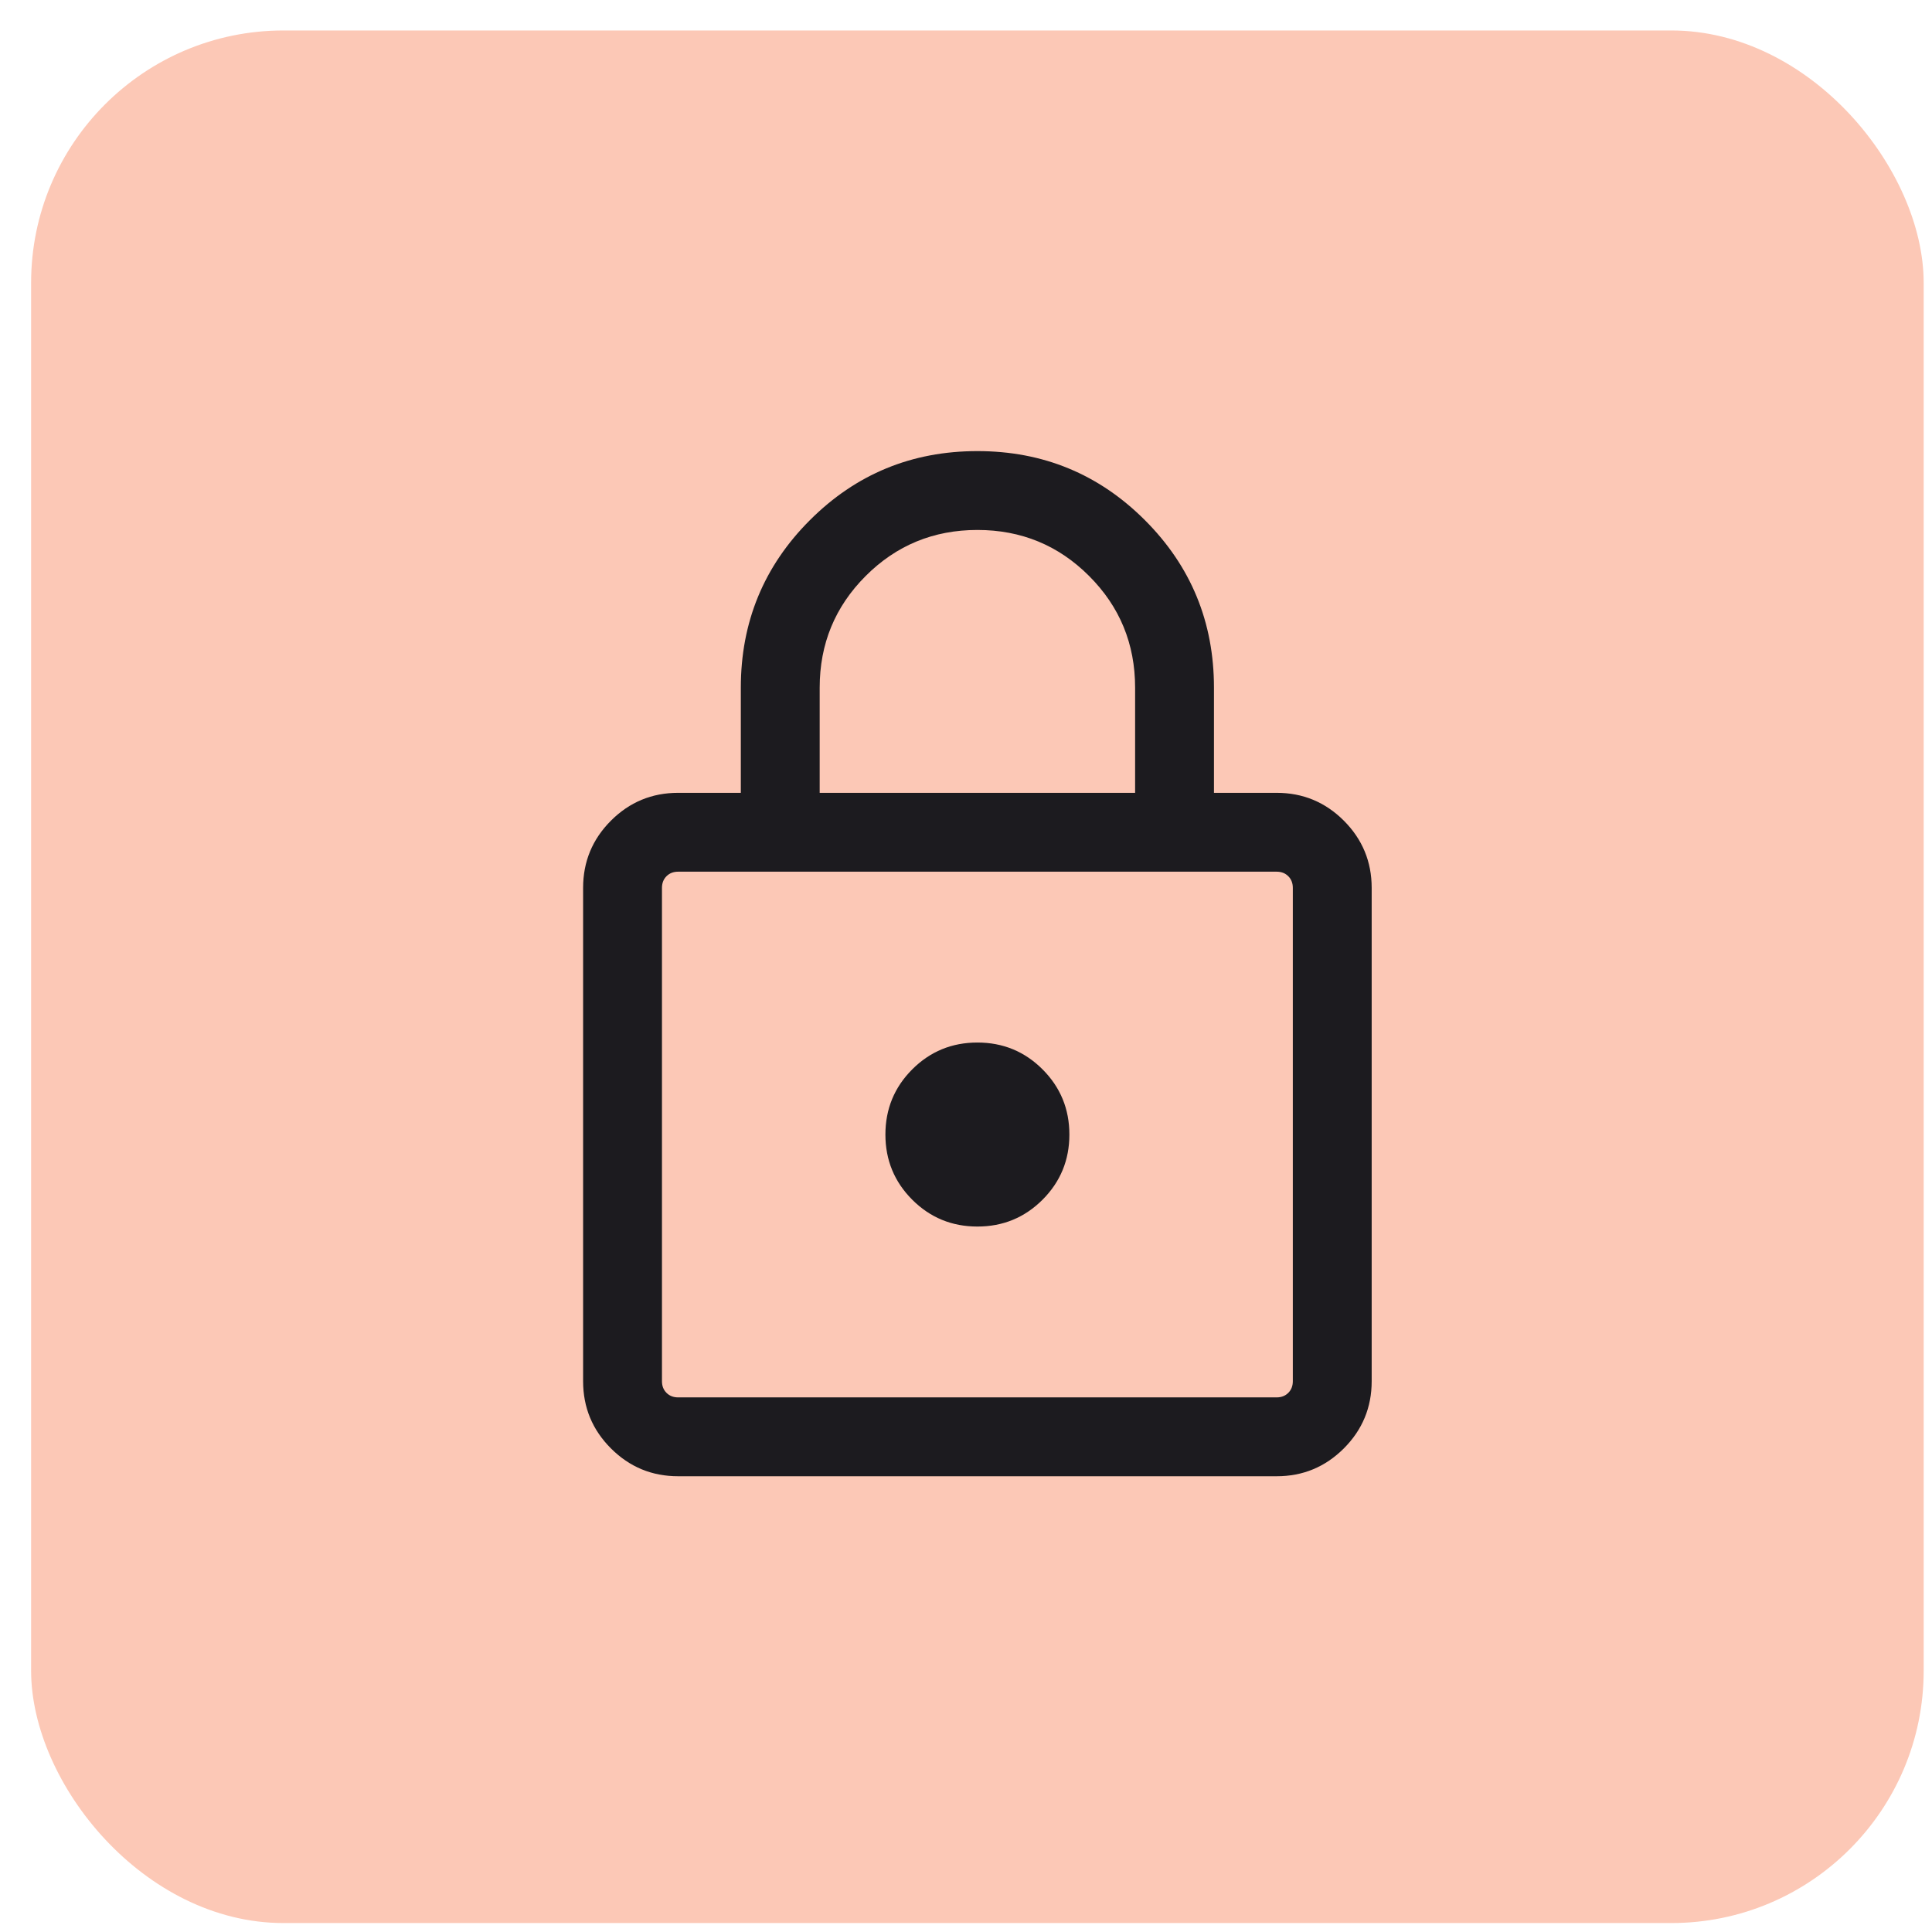
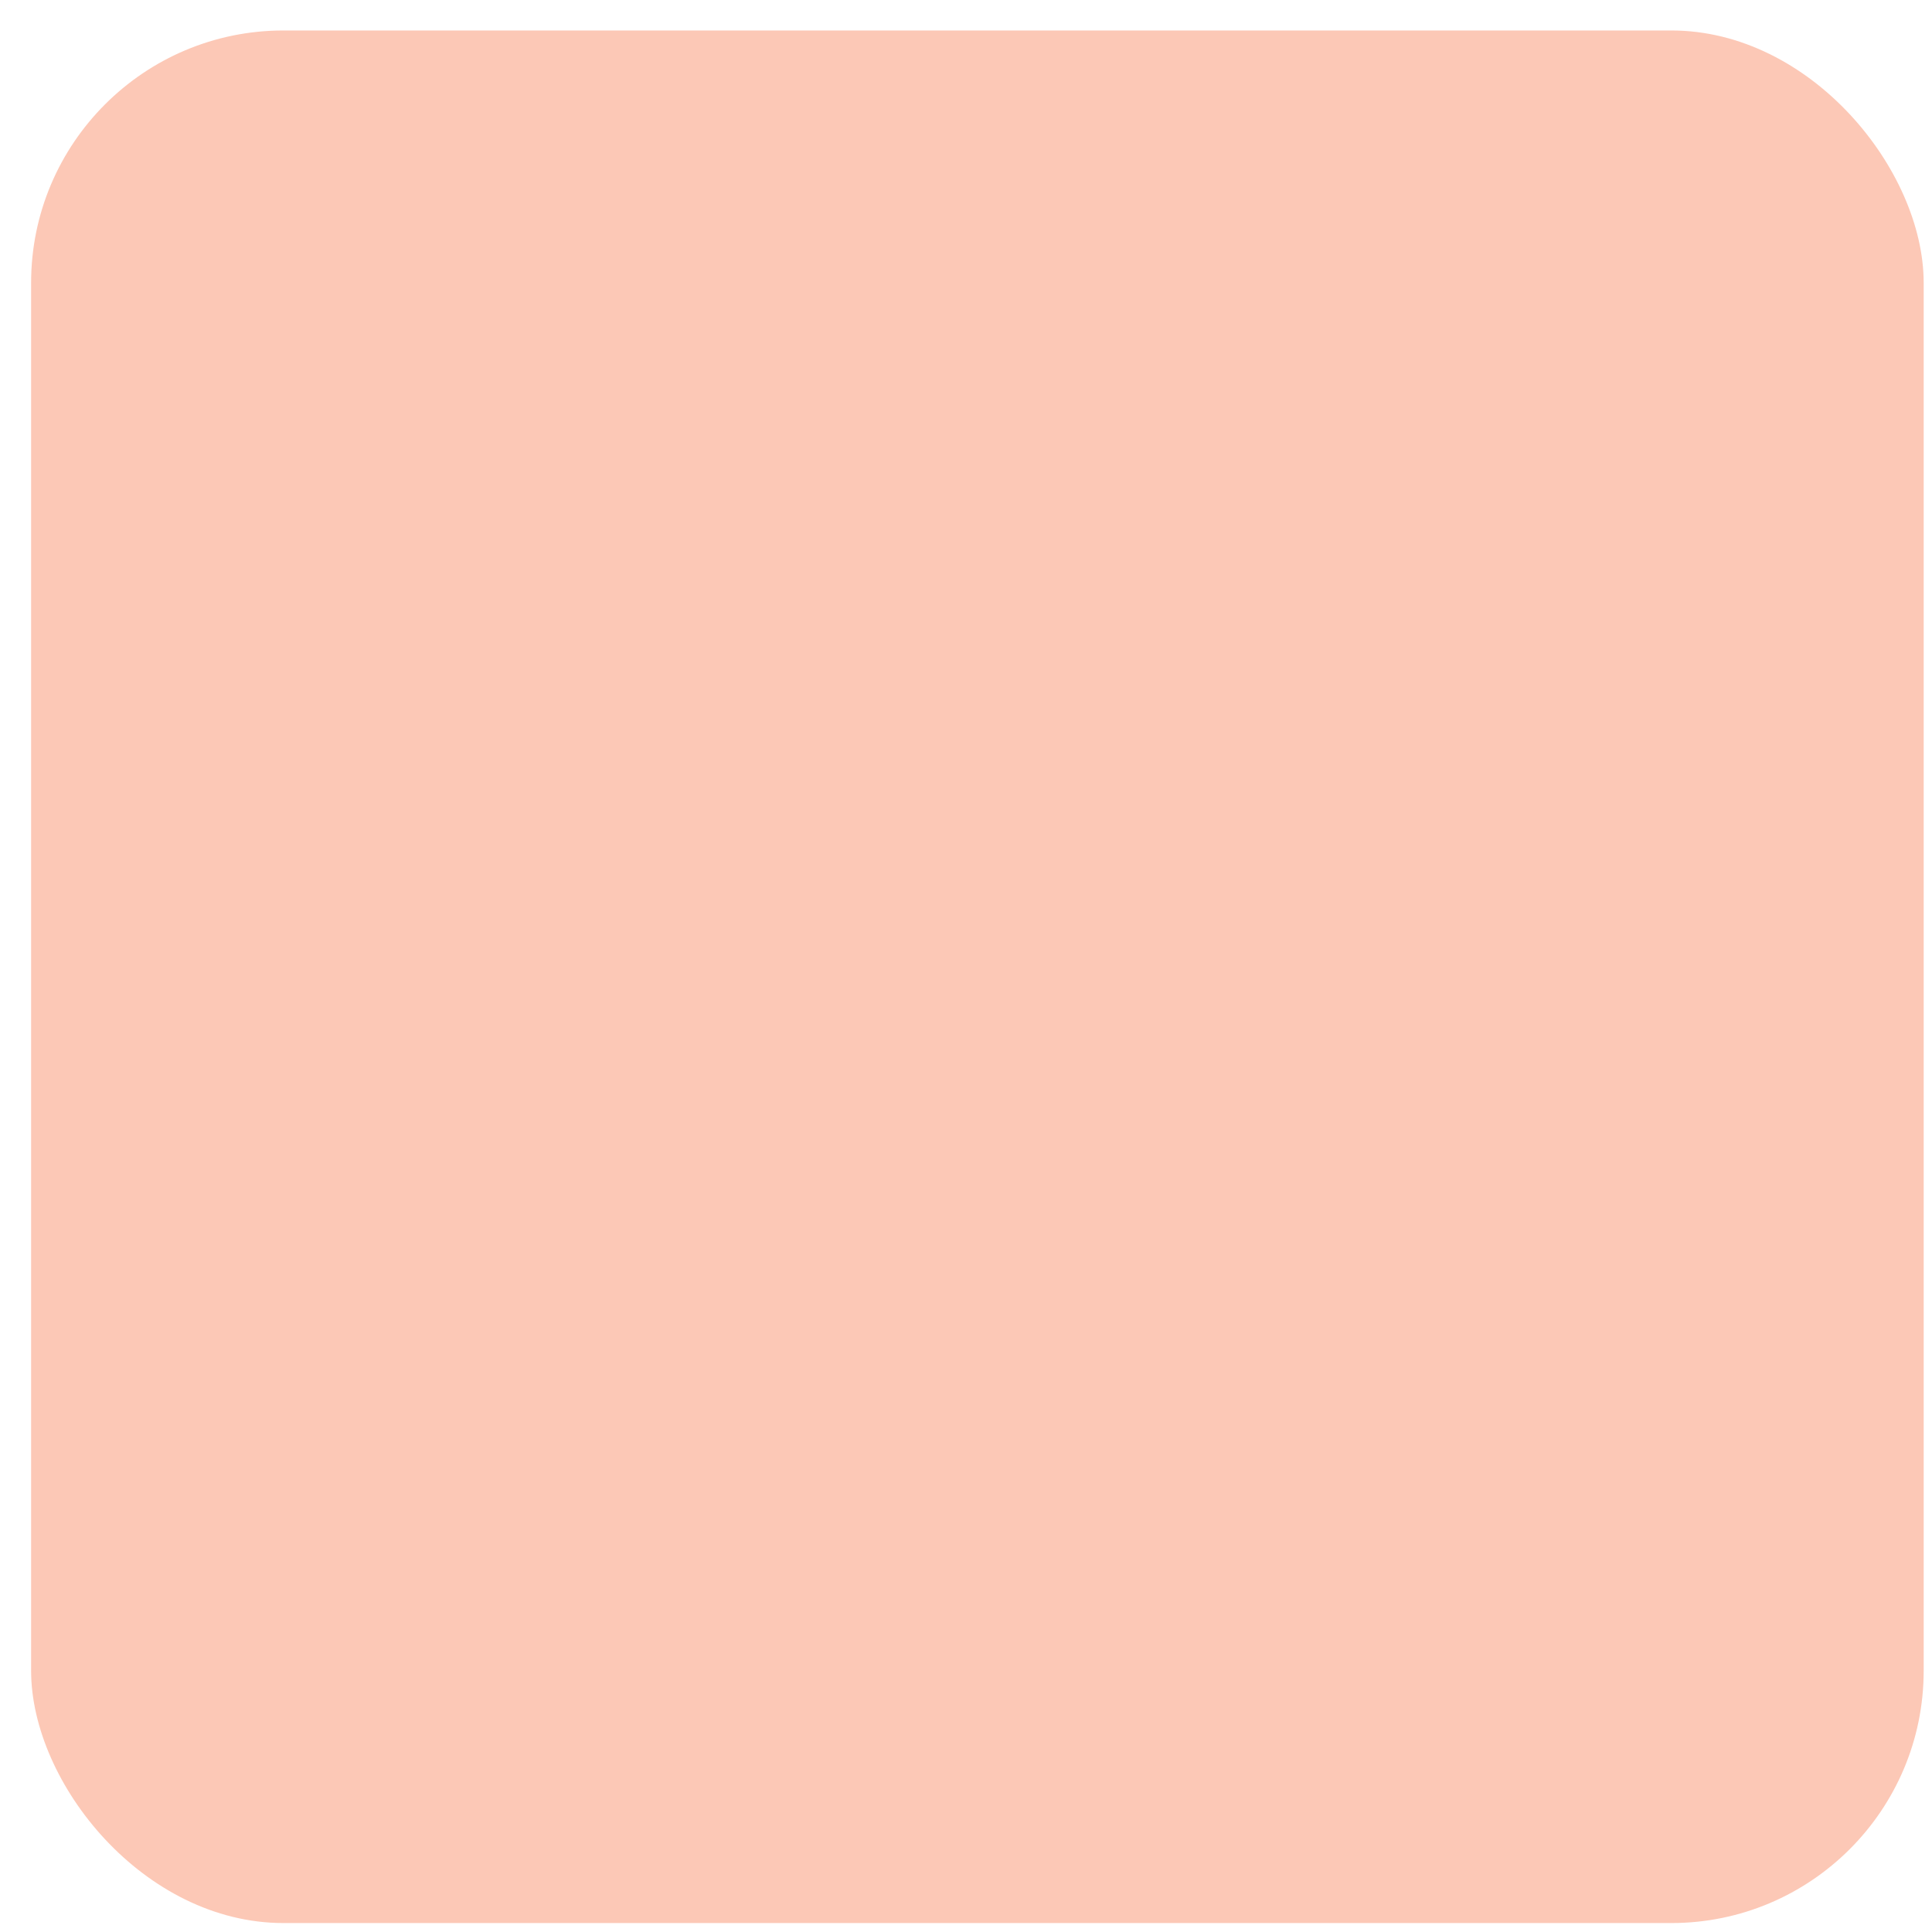
<svg xmlns="http://www.w3.org/2000/svg" width="49" height="49" viewBox="0 0 49 49" fill="none">
  <rect x="0.789" y="0.773" width="48" height="48" rx="6.4" fill="#FCC8B6" />
  <mask id="mask0_10553_12576" style="mask-type:alpha" maskUnits="userSpaceOnUse" x="8" y="8" width="33" height="33">
-     <rect x="8.789" y="8.773" width="32" height="32" fill="#D9D9D9" />
-   </mask>
+     </mask>
  <g mask="url(#mask0_10553_12576)">
-     <path d="M17.199 37.441C16.534 37.441 15.966 37.206 15.495 36.735C15.024 36.264 14.789 35.696 14.789 35.031V22.518C14.789 21.854 15.024 21.285 15.495 20.814C15.966 20.343 16.534 20.108 17.199 20.108H18.789V17.441C18.789 15.777 19.373 14.36 20.54 13.193C21.708 12.025 23.124 11.441 24.789 11.441C26.454 11.441 27.87 12.025 29.038 13.193C30.205 14.36 30.789 15.777 30.789 17.441V20.108H32.379C33.044 20.108 33.611 20.343 34.083 20.814C34.553 21.285 34.789 21.854 34.789 22.518V35.031C34.789 35.696 34.553 36.264 34.083 36.735C33.611 37.206 33.044 37.441 32.379 37.441H17.199ZM17.199 35.441H32.379C32.498 35.441 32.597 35.403 32.674 35.326C32.751 35.249 32.789 35.151 32.789 35.031V22.518C32.789 22.399 32.751 22.3 32.674 22.223C32.597 22.146 32.498 22.108 32.379 22.108H17.199C17.079 22.108 16.981 22.146 16.904 22.223C16.827 22.3 16.789 22.399 16.789 22.518V35.031C16.789 35.151 16.827 35.249 16.904 35.326C16.981 35.403 17.079 35.441 17.199 35.441ZM24.789 31.108C25.437 31.108 25.988 30.881 26.442 30.427C26.895 29.973 27.122 29.422 27.122 28.775C27.122 28.127 26.895 27.576 26.442 27.122C25.988 26.668 25.437 26.441 24.789 26.441C24.141 26.441 23.59 26.668 23.136 27.122C22.683 27.576 22.456 28.127 22.456 28.775C22.456 29.422 22.683 29.973 23.136 30.427C23.59 30.881 24.141 31.108 24.789 31.108ZM20.789 20.108H28.789V17.441C28.789 16.33 28.4 15.386 27.622 14.608C26.845 13.83 25.9 13.441 24.789 13.441C23.678 13.441 22.733 13.83 21.956 14.608C21.178 15.386 20.789 16.33 20.789 17.441V20.108Z" fill="#1C1B1F" />
-   </g>
+     </g>
</svg>